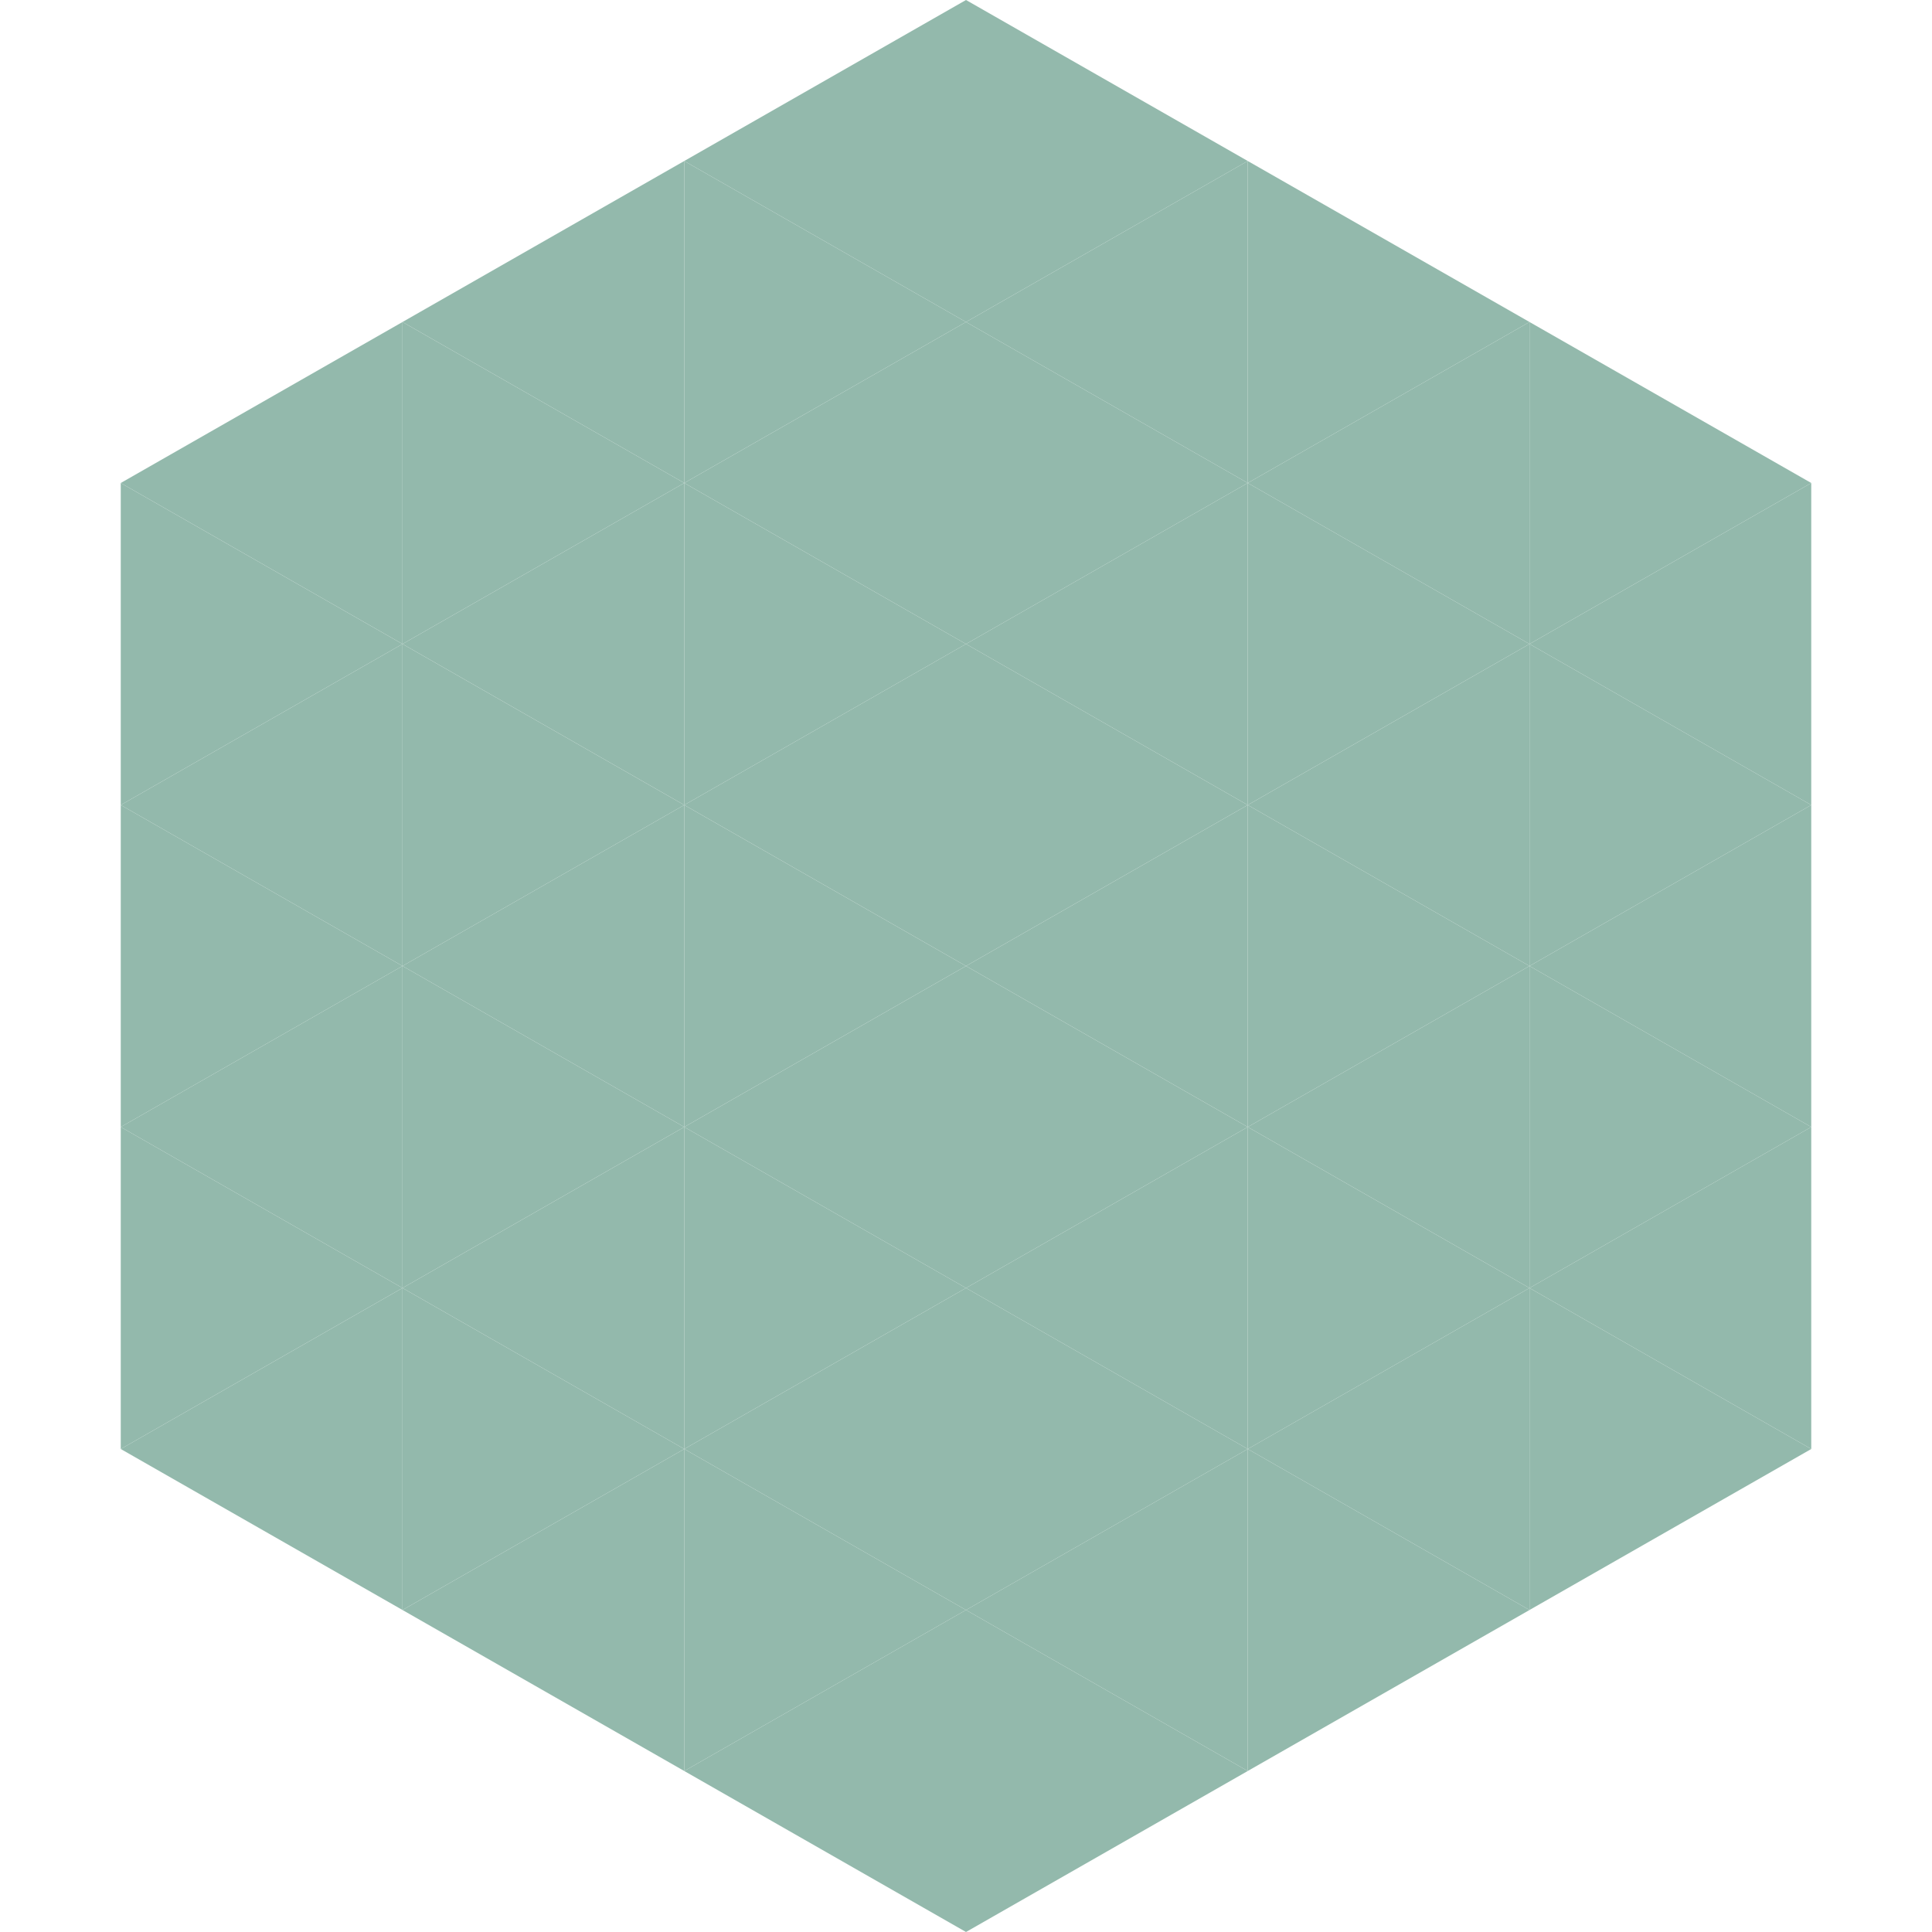
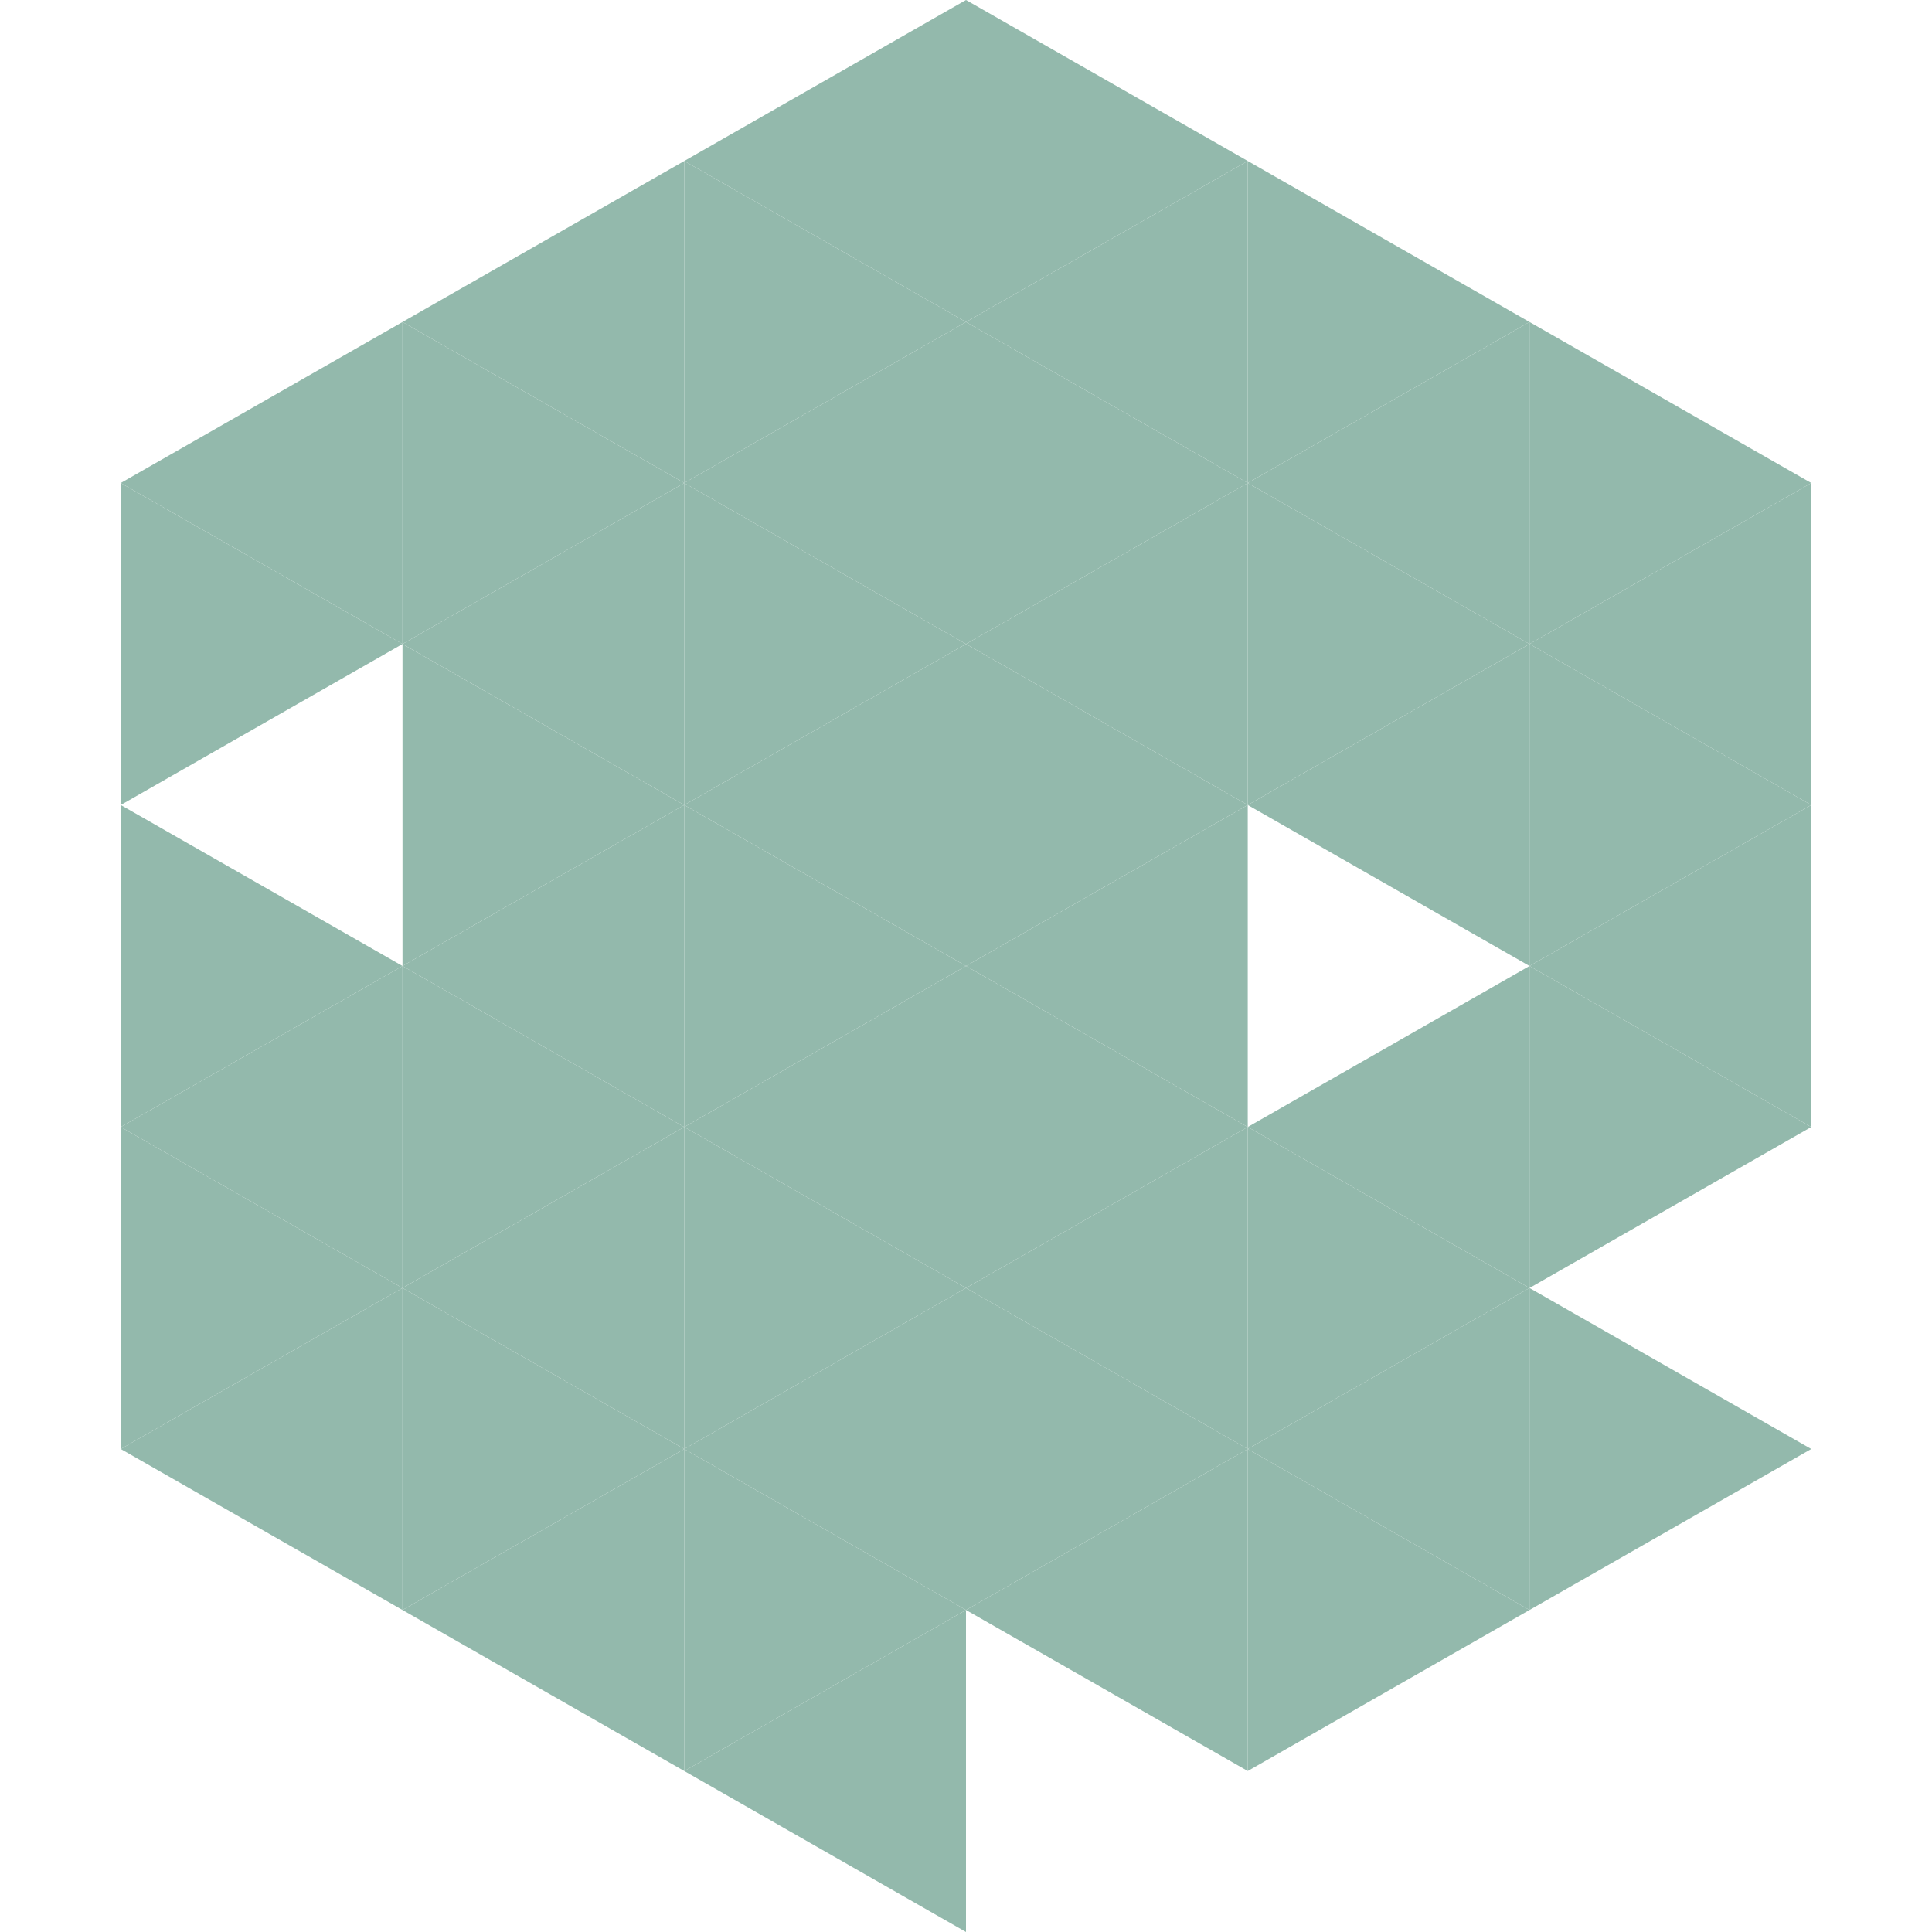
<svg xmlns="http://www.w3.org/2000/svg" width="240" height="240">
  <polygon points="50,40 15,60 50,80" style="fill:rgb(147,185,172)" />
  <polygon points="190,40 225,60 190,80" style="fill:rgb(147,185,172)" />
  <polygon points="15,60 50,80 15,100" style="fill:rgb(147,185,172)" />
  <polygon points="225,60 190,80 225,100" style="fill:rgb(147,185,172)" />
-   <polygon points="50,80 15,100 50,120" style="fill:rgb(147,185,172)" />
  <polygon points="190,80 225,100 190,120" style="fill:rgb(147,185,172)" />
  <polygon points="15,100 50,120 15,140" style="fill:rgb(147,185,172)" />
  <polygon points="225,100 190,120 225,140" style="fill:rgb(147,185,172)" />
  <polygon points="50,120 15,140 50,160" style="fill:rgb(147,185,172)" />
  <polygon points="190,120 225,140 190,160" style="fill:rgb(147,185,172)" />
  <polygon points="15,140 50,160 15,180" style="fill:rgb(147,185,172)" />
-   <polygon points="225,140 190,160 225,180" style="fill:rgb(147,185,172)" />
  <polygon points="50,160 15,180 50,200" style="fill:rgb(147,185,172)" />
  <polygon points="190,160 225,180 190,200" style="fill:rgb(147,185,172)" />
  <polygon points="15,180 50,200 15,220" style="fill:rgb(255,255,255); fill-opacity:0" />
  <polygon points="225,180 190,200 225,220" style="fill:rgb(255,255,255); fill-opacity:0" />
  <polygon points="50,0 85,20 50,40" style="fill:rgb(255,255,255); fill-opacity:0" />
  <polygon points="190,0 155,20 190,40" style="fill:rgb(255,255,255); fill-opacity:0" />
  <polygon points="85,20 50,40 85,60" style="fill:rgb(147,185,172)" />
  <polygon points="155,20 190,40 155,60" style="fill:rgb(147,185,172)" />
  <polygon points="50,40 85,60 50,80" style="fill:rgb(147,185,172)" />
  <polygon points="190,40 155,60 190,80" style="fill:rgb(147,185,172)" />
  <polygon points="85,60 50,80 85,100" style="fill:rgb(147,185,172)" />
  <polygon points="155,60 190,80 155,100" style="fill:rgb(147,185,172)" />
  <polygon points="50,80 85,100 50,120" style="fill:rgb(147,185,172)" />
  <polygon points="190,80 155,100 190,120" style="fill:rgb(147,185,172)" />
  <polygon points="85,100 50,120 85,140" style="fill:rgb(147,185,172)" />
-   <polygon points="155,100 190,120 155,140" style="fill:rgb(147,185,172)" />
  <polygon points="50,120 85,140 50,160" style="fill:rgb(147,185,172)" />
  <polygon points="190,120 155,140 190,160" style="fill:rgb(147,185,172)" />
  <polygon points="85,140 50,160 85,180" style="fill:rgb(147,185,172)" />
  <polygon points="155,140 190,160 155,180" style="fill:rgb(147,185,172)" />
  <polygon points="50,160 85,180 50,200" style="fill:rgb(147,185,172)" />
  <polygon points="190,160 155,180 190,200" style="fill:rgb(147,185,172)" />
  <polygon points="85,180 50,200 85,220" style="fill:rgb(147,185,172)" />
  <polygon points="155,180 190,200 155,220" style="fill:rgb(147,185,172)" />
  <polygon points="120,0 85,20 120,40" style="fill:rgb(147,185,172)" />
  <polygon points="120,0 155,20 120,40" style="fill:rgb(147,185,172)" />
  <polygon points="85,20 120,40 85,60" style="fill:rgb(147,185,172)" />
  <polygon points="155,20 120,40 155,60" style="fill:rgb(147,185,172)" />
  <polygon points="120,40 85,60 120,80" style="fill:rgb(147,185,172)" />
  <polygon points="120,40 155,60 120,80" style="fill:rgb(147,185,172)" />
  <polygon points="85,60 120,80 85,100" style="fill:rgb(147,185,172)" />
  <polygon points="155,60 120,80 155,100" style="fill:rgb(147,185,172)" />
  <polygon points="120,80 85,100 120,120" style="fill:rgb(147,185,172)" />
  <polygon points="120,80 155,100 120,120" style="fill:rgb(147,185,172)" />
  <polygon points="85,100 120,120 85,140" style="fill:rgb(147,185,172)" />
  <polygon points="155,100 120,120 155,140" style="fill:rgb(147,185,172)" />
  <polygon points="120,120 85,140 120,160" style="fill:rgb(147,185,172)" />
  <polygon points="120,120 155,140 120,160" style="fill:rgb(147,185,172)" />
  <polygon points="85,140 120,160 85,180" style="fill:rgb(147,185,172)" />
  <polygon points="155,140 120,160 155,180" style="fill:rgb(147,185,172)" />
  <polygon points="120,160 85,180 120,200" style="fill:rgb(147,185,172)" />
  <polygon points="120,160 155,180 120,200" style="fill:rgb(147,185,172)" />
  <polygon points="85,180 120,200 85,220" style="fill:rgb(147,185,172)" />
  <polygon points="155,180 120,200 155,220" style="fill:rgb(147,185,172)" />
  <polygon points="120,200 85,220 120,240" style="fill:rgb(147,185,172)" />
-   <polygon points="120,200 155,220 120,240" style="fill:rgb(147,185,172)" />
  <polygon points="85,220 120,240 85,260" style="fill:rgb(255,255,255); fill-opacity:0" />
  <polygon points="155,220 120,240 155,260" style="fill:rgb(255,255,255); fill-opacity:0" />
</svg>